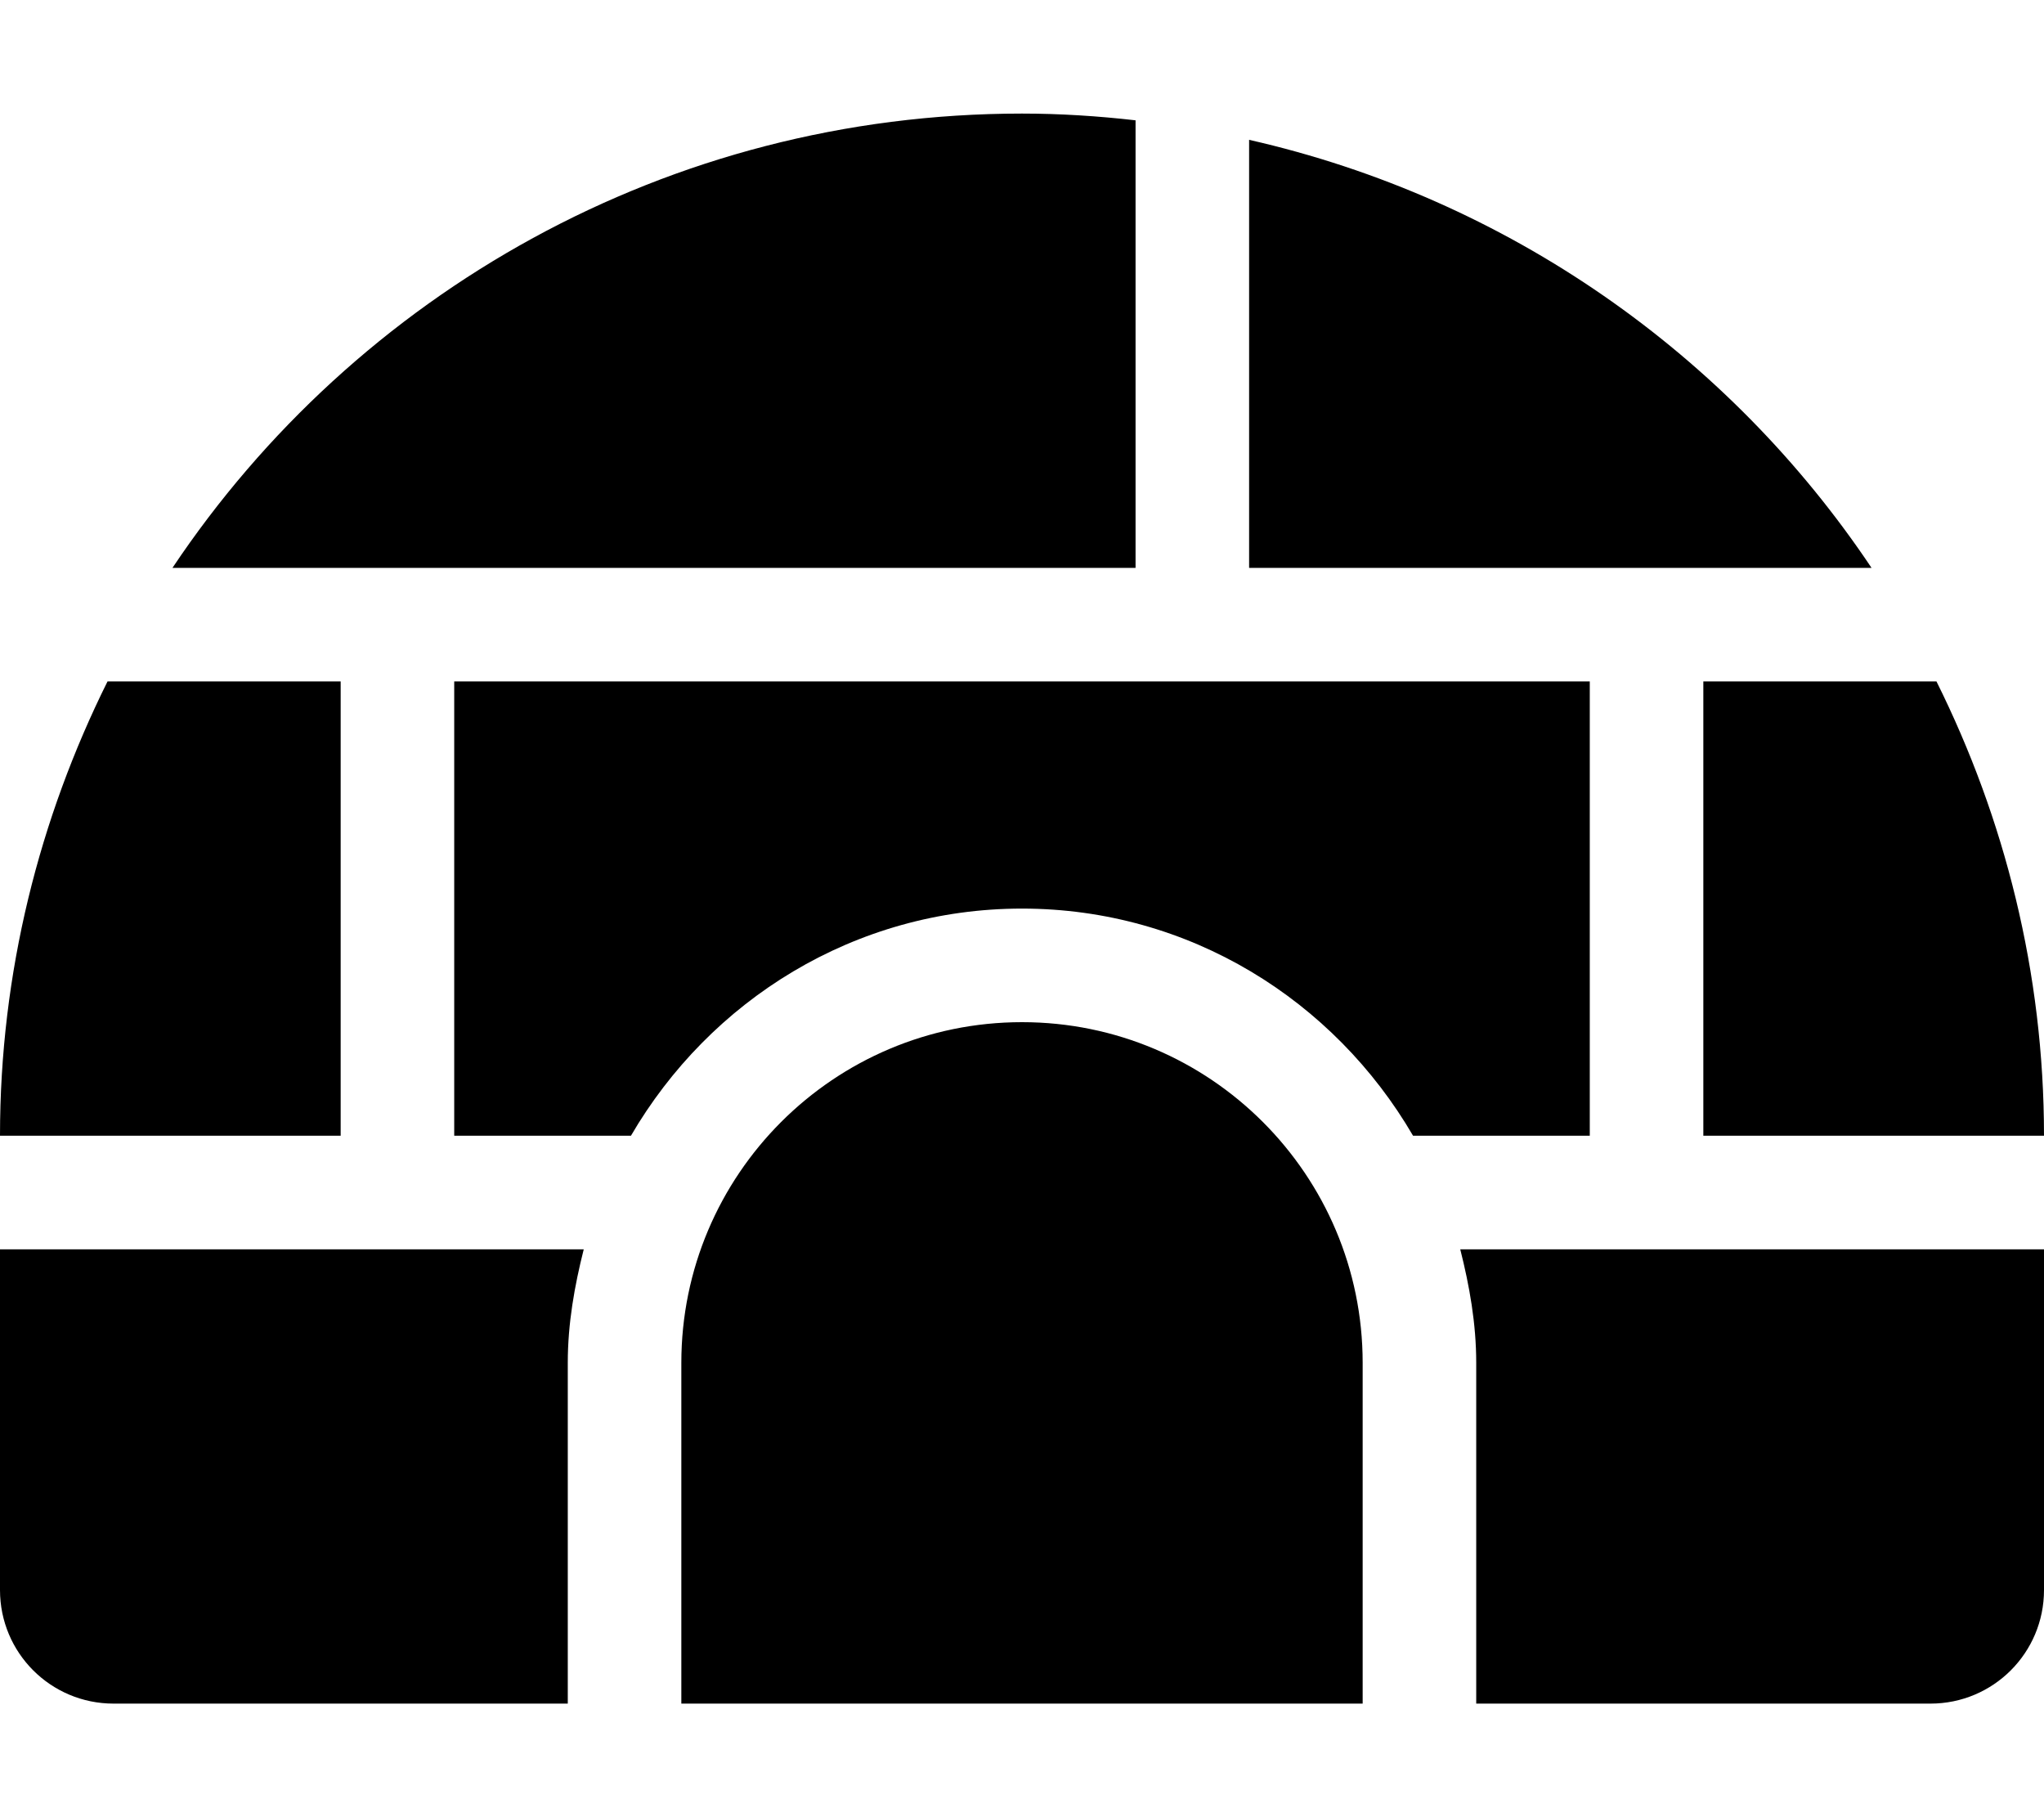
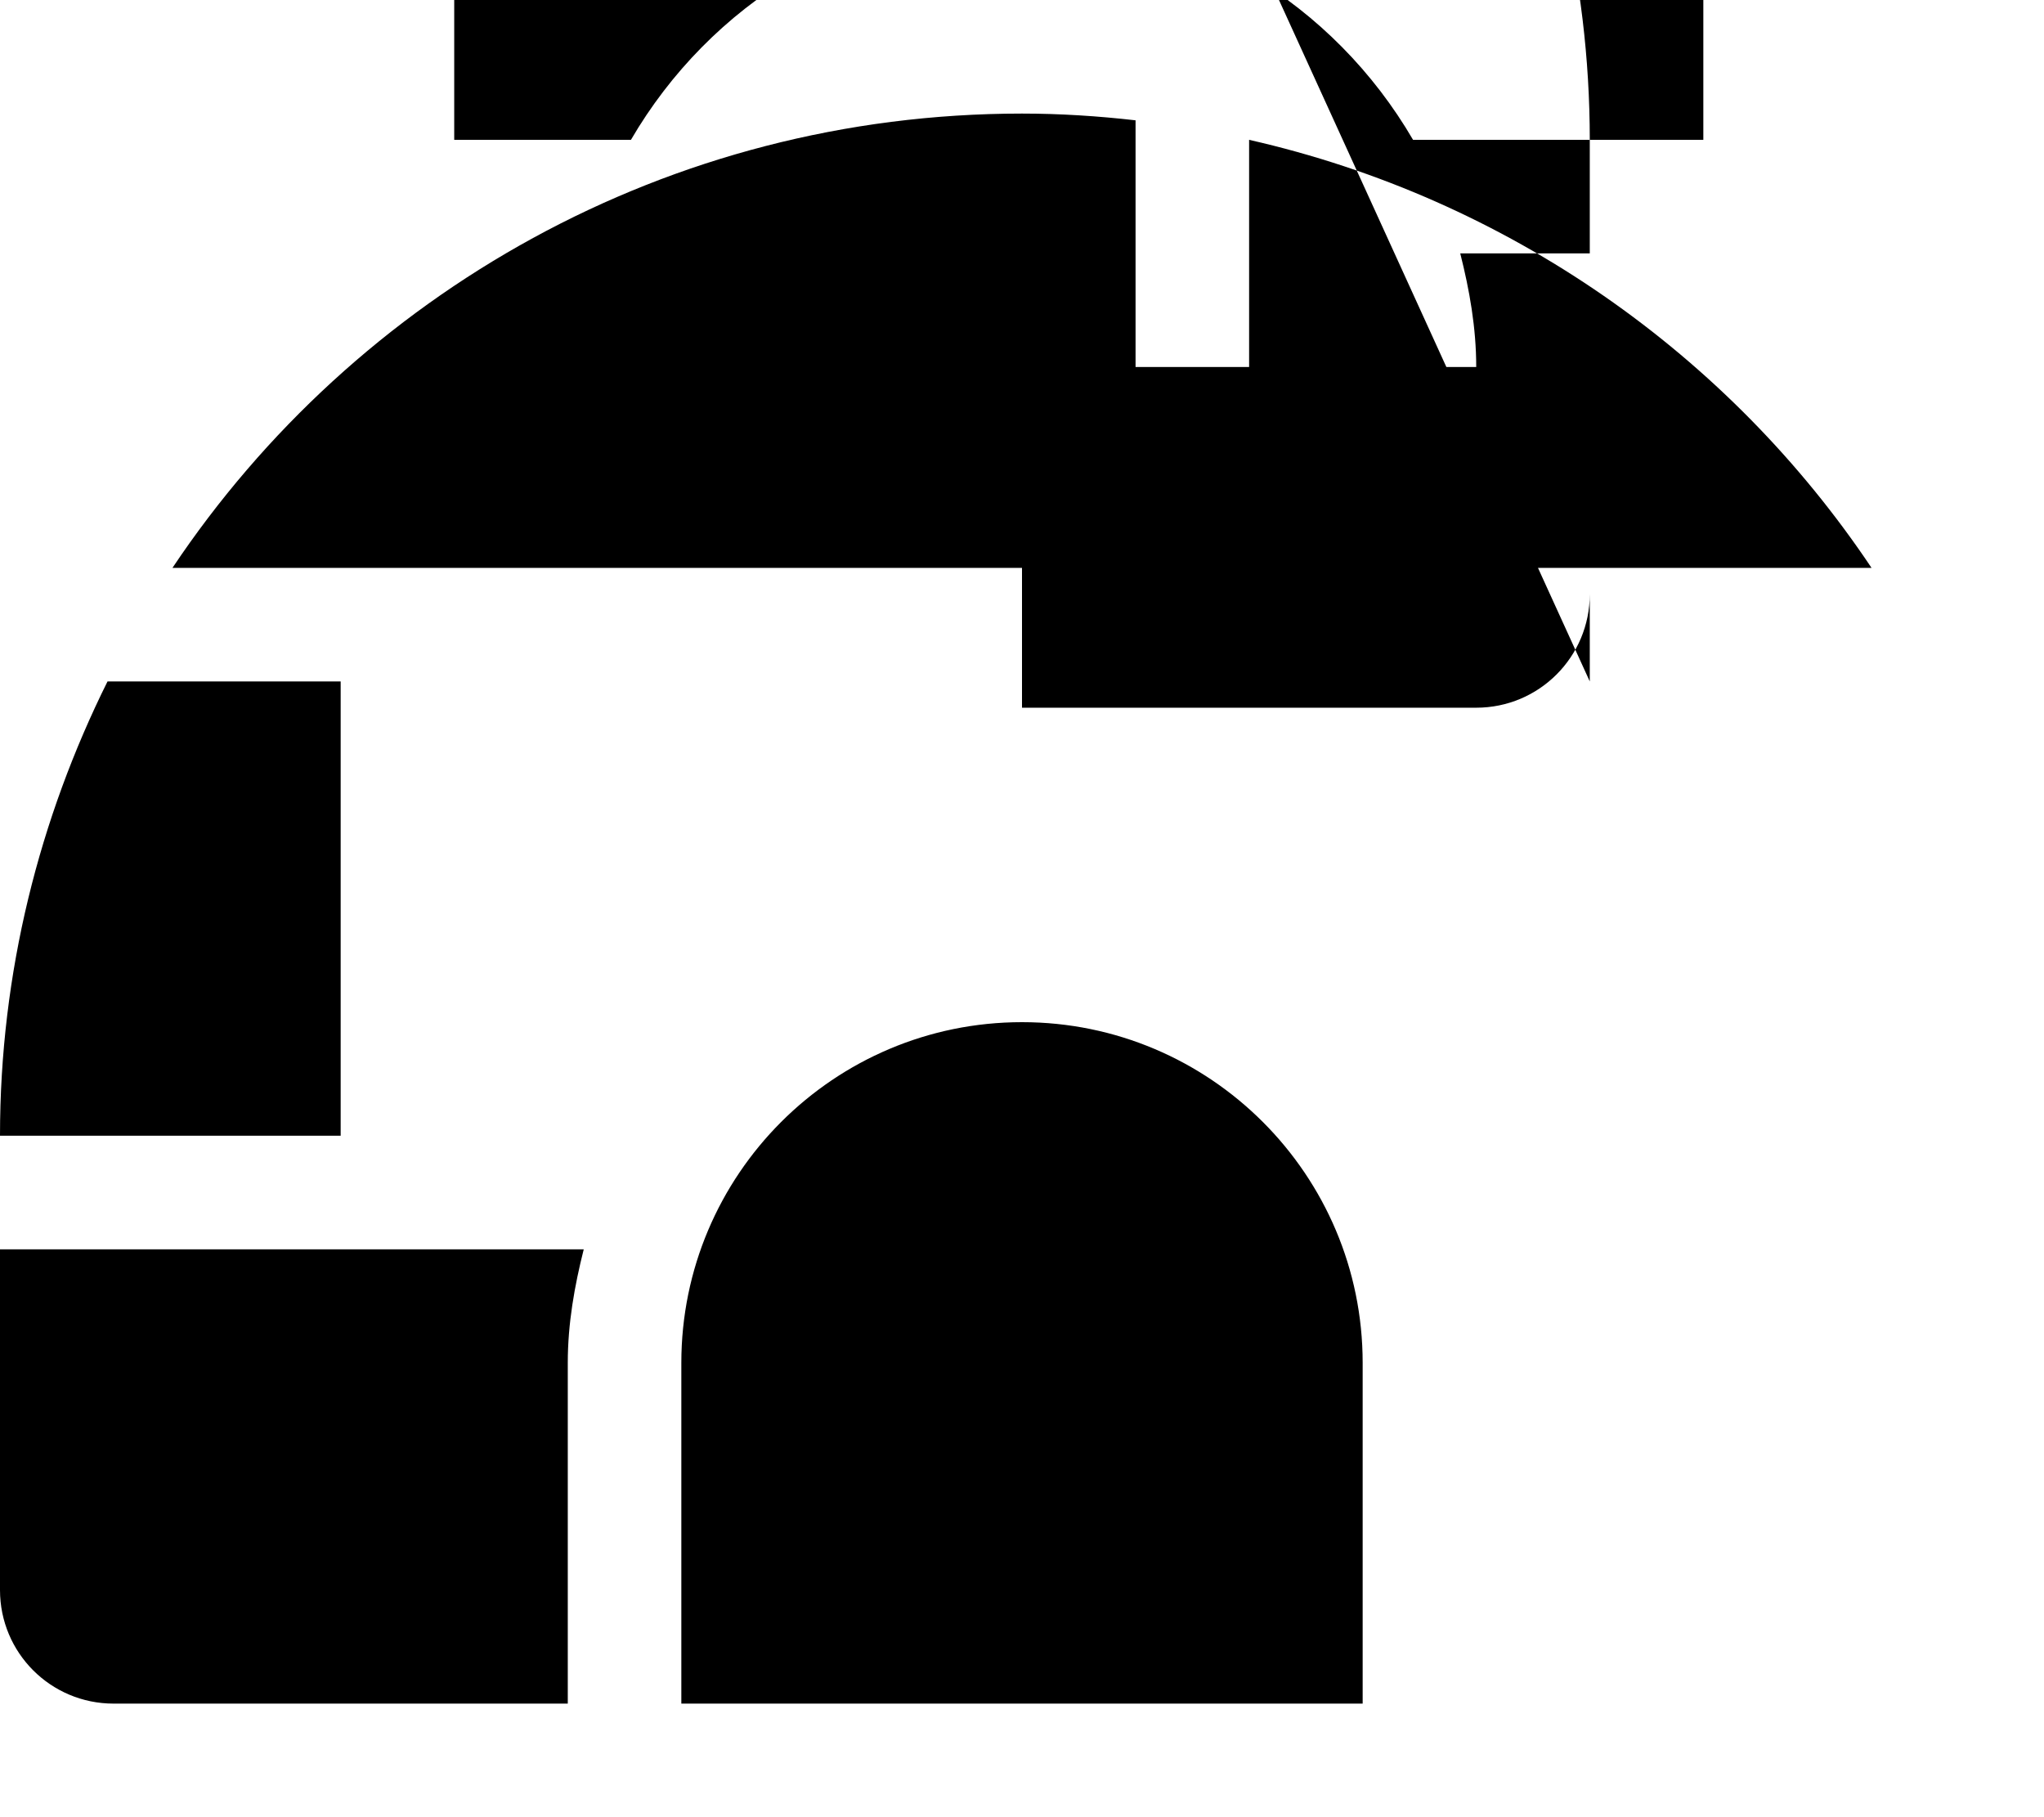
<svg xmlns="http://www.w3.org/2000/svg" viewBox="0 0 576 512">
-   <path d="M320 33.9c-10.5-1.2-21.2-1.9-32-1.9-99.8 0-187.8 50.8-239.4 128H320V33.9zM96 192H30.3C11.1 230.6 0 274 0 320h96V192zM352 39.4V160h175.4C487.2 99.9 424.8 55.9 352 39.4zM480 320h96c0-46-11.1-89.4-30.3-128H480v128zm-64 64v96h128c17.7 0 32-14.3 32-32v-96H411.5c2.6 10.3 4.5 20.9 4.5 32zm32-192H128v128h49.8c22.2-38.1 63-64 110.2-64s88 25.9 110.2 64H448V192zM0 448c0 17.7 14.3 32 32 32h128v-96c0-11.1 1.9-21.7 4.5-32H0v96zm288-160c-53 0-96 43-96 96v96h192v-96c0-53-43-96-96-96z" />
+   <path d="M320 33.9c-10.5-1.2-21.2-1.9-32-1.9-99.8 0-187.8 50.8-239.4 128H320V33.9zM96 192H30.3C11.1 230.6 0 274 0 320h96V192zM352 39.4V160h175.4C487.2 99.9 424.8 55.9 352 39.4zh96c0-46-11.1-89.4-30.3-128H480v128zm-64 64v96h128c17.7 0 32-14.3 32-32v-96H411.5c2.6 10.3 4.5 20.9 4.5 32zm32-192H128v128h49.8c22.2-38.1 63-64 110.2-64s88 25.9 110.2 64H448V192zM0 448c0 17.7 14.3 32 32 32h128v-96c0-11.1 1.9-21.7 4.5-32H0v96zm288-160c-53 0-96 43-96 96v96h192v-96c0-53-43-96-96-96z" />
</svg>